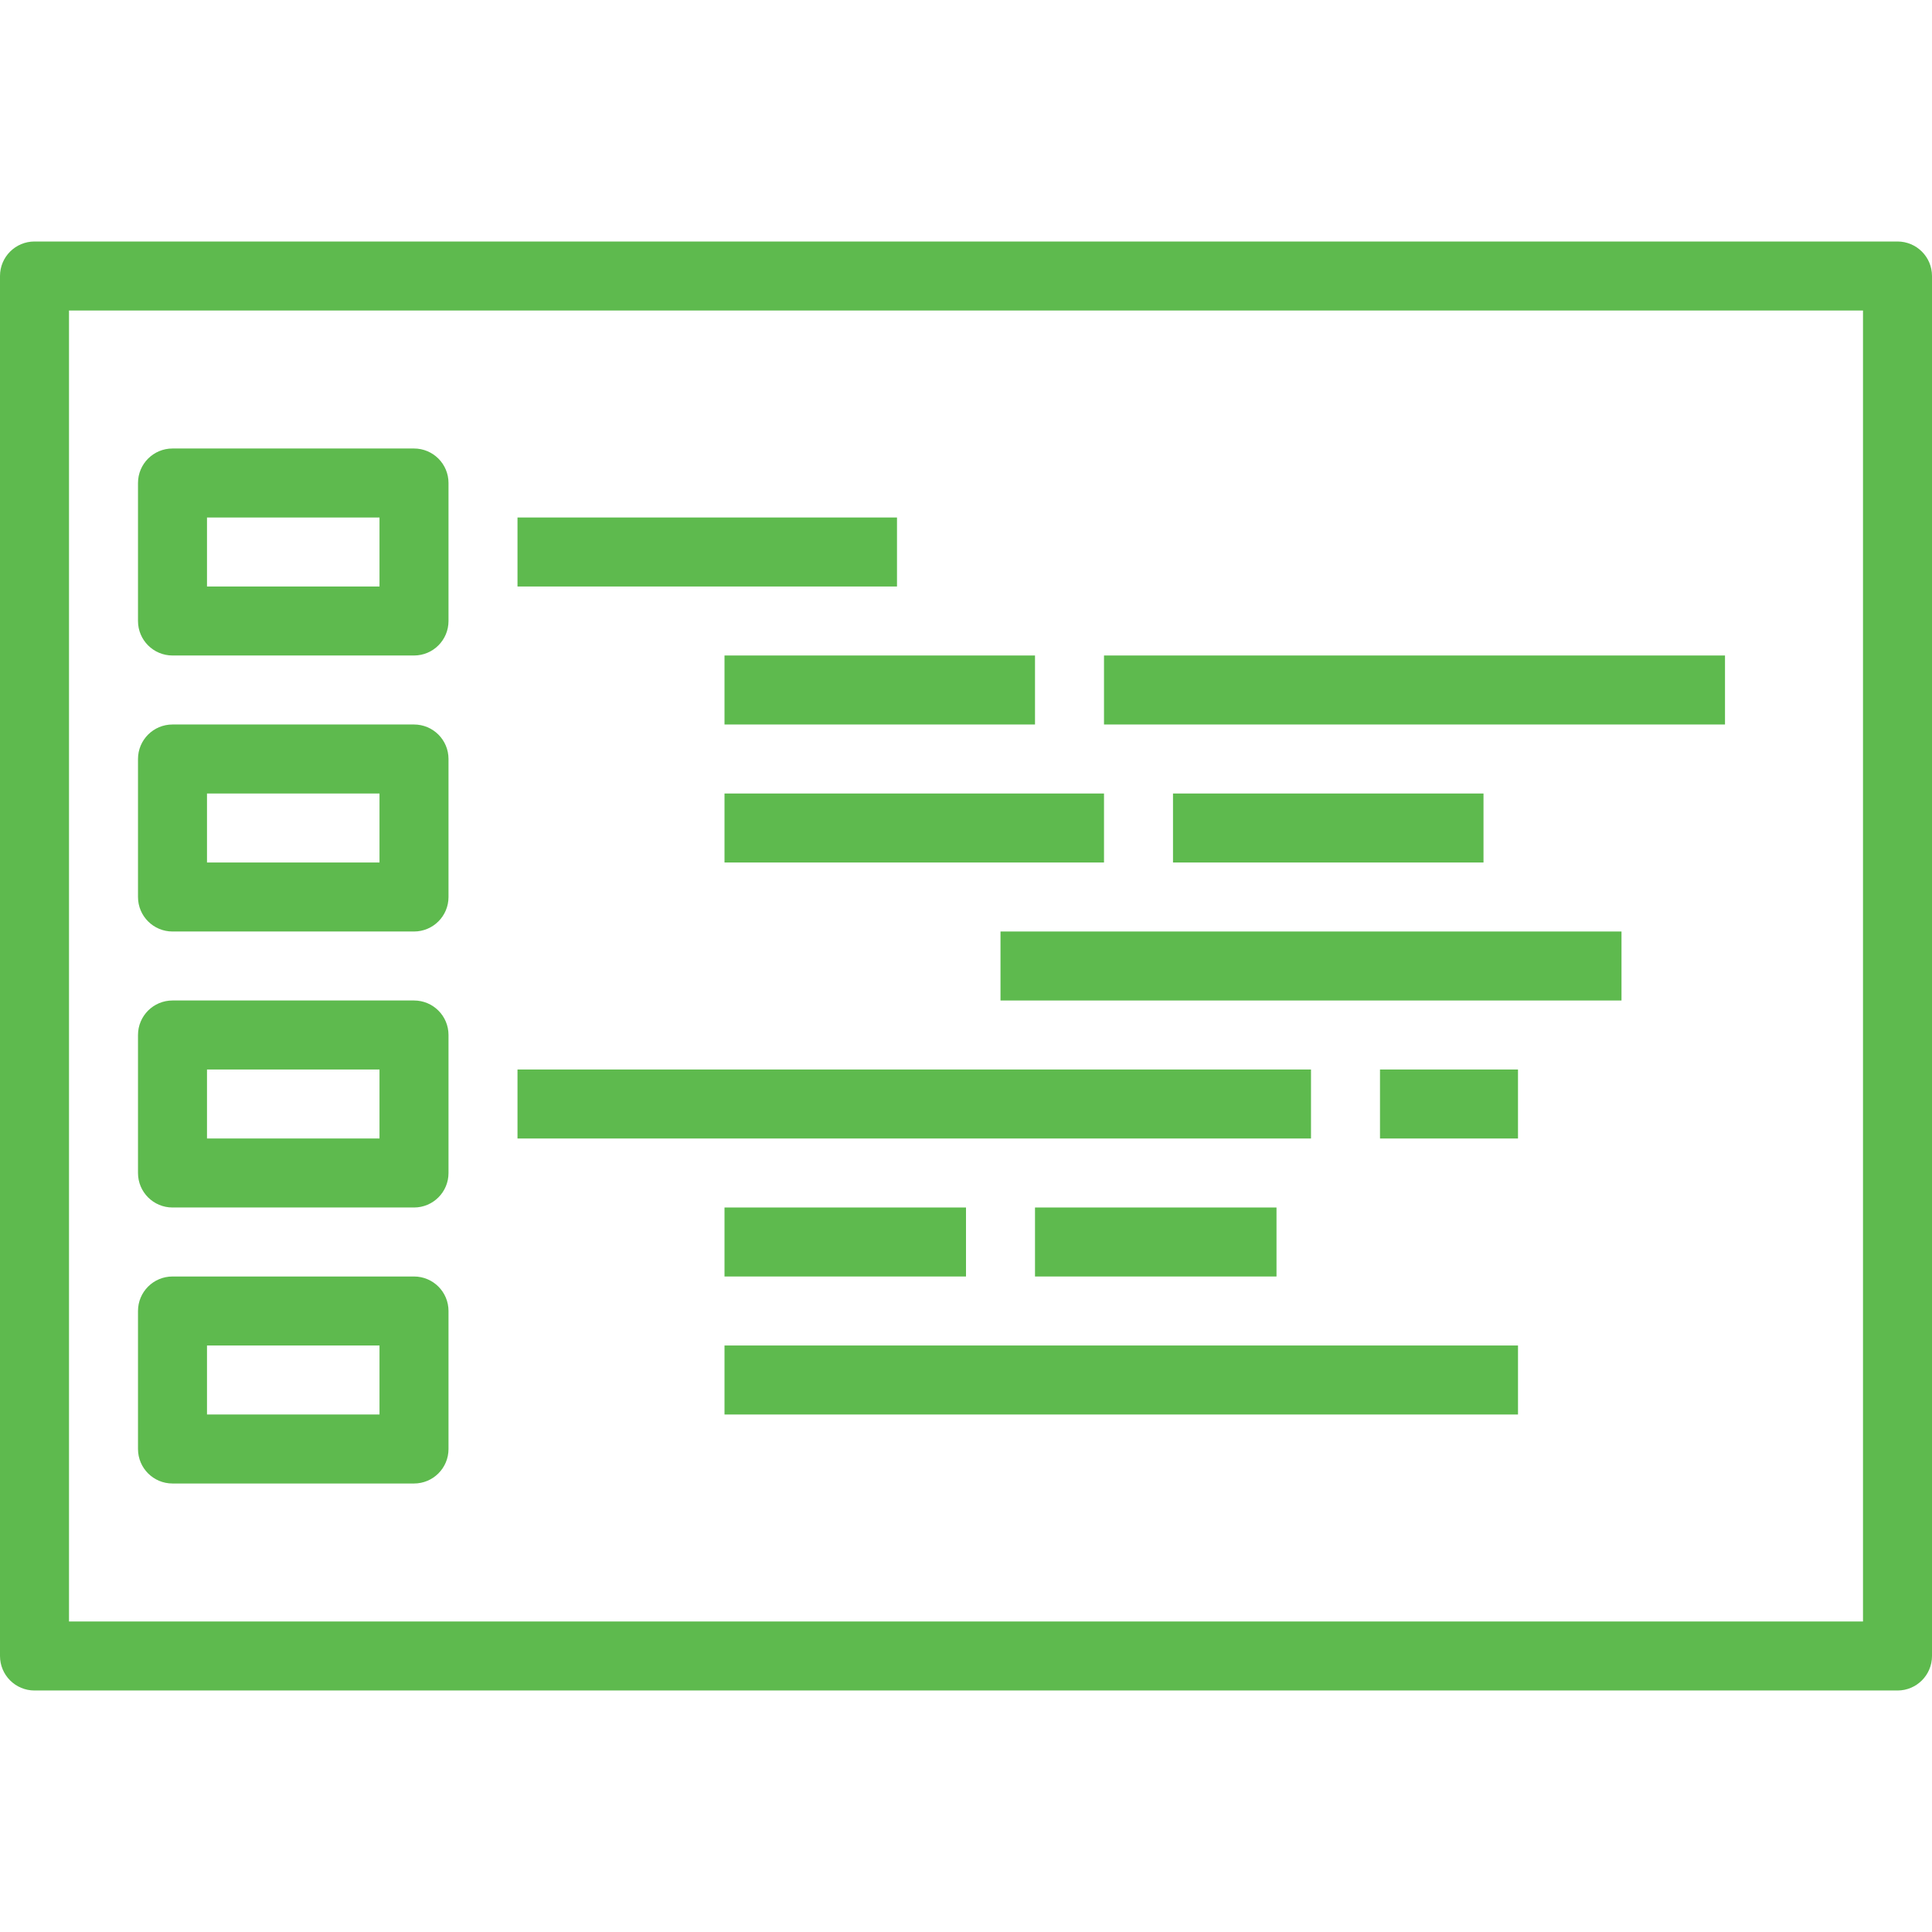
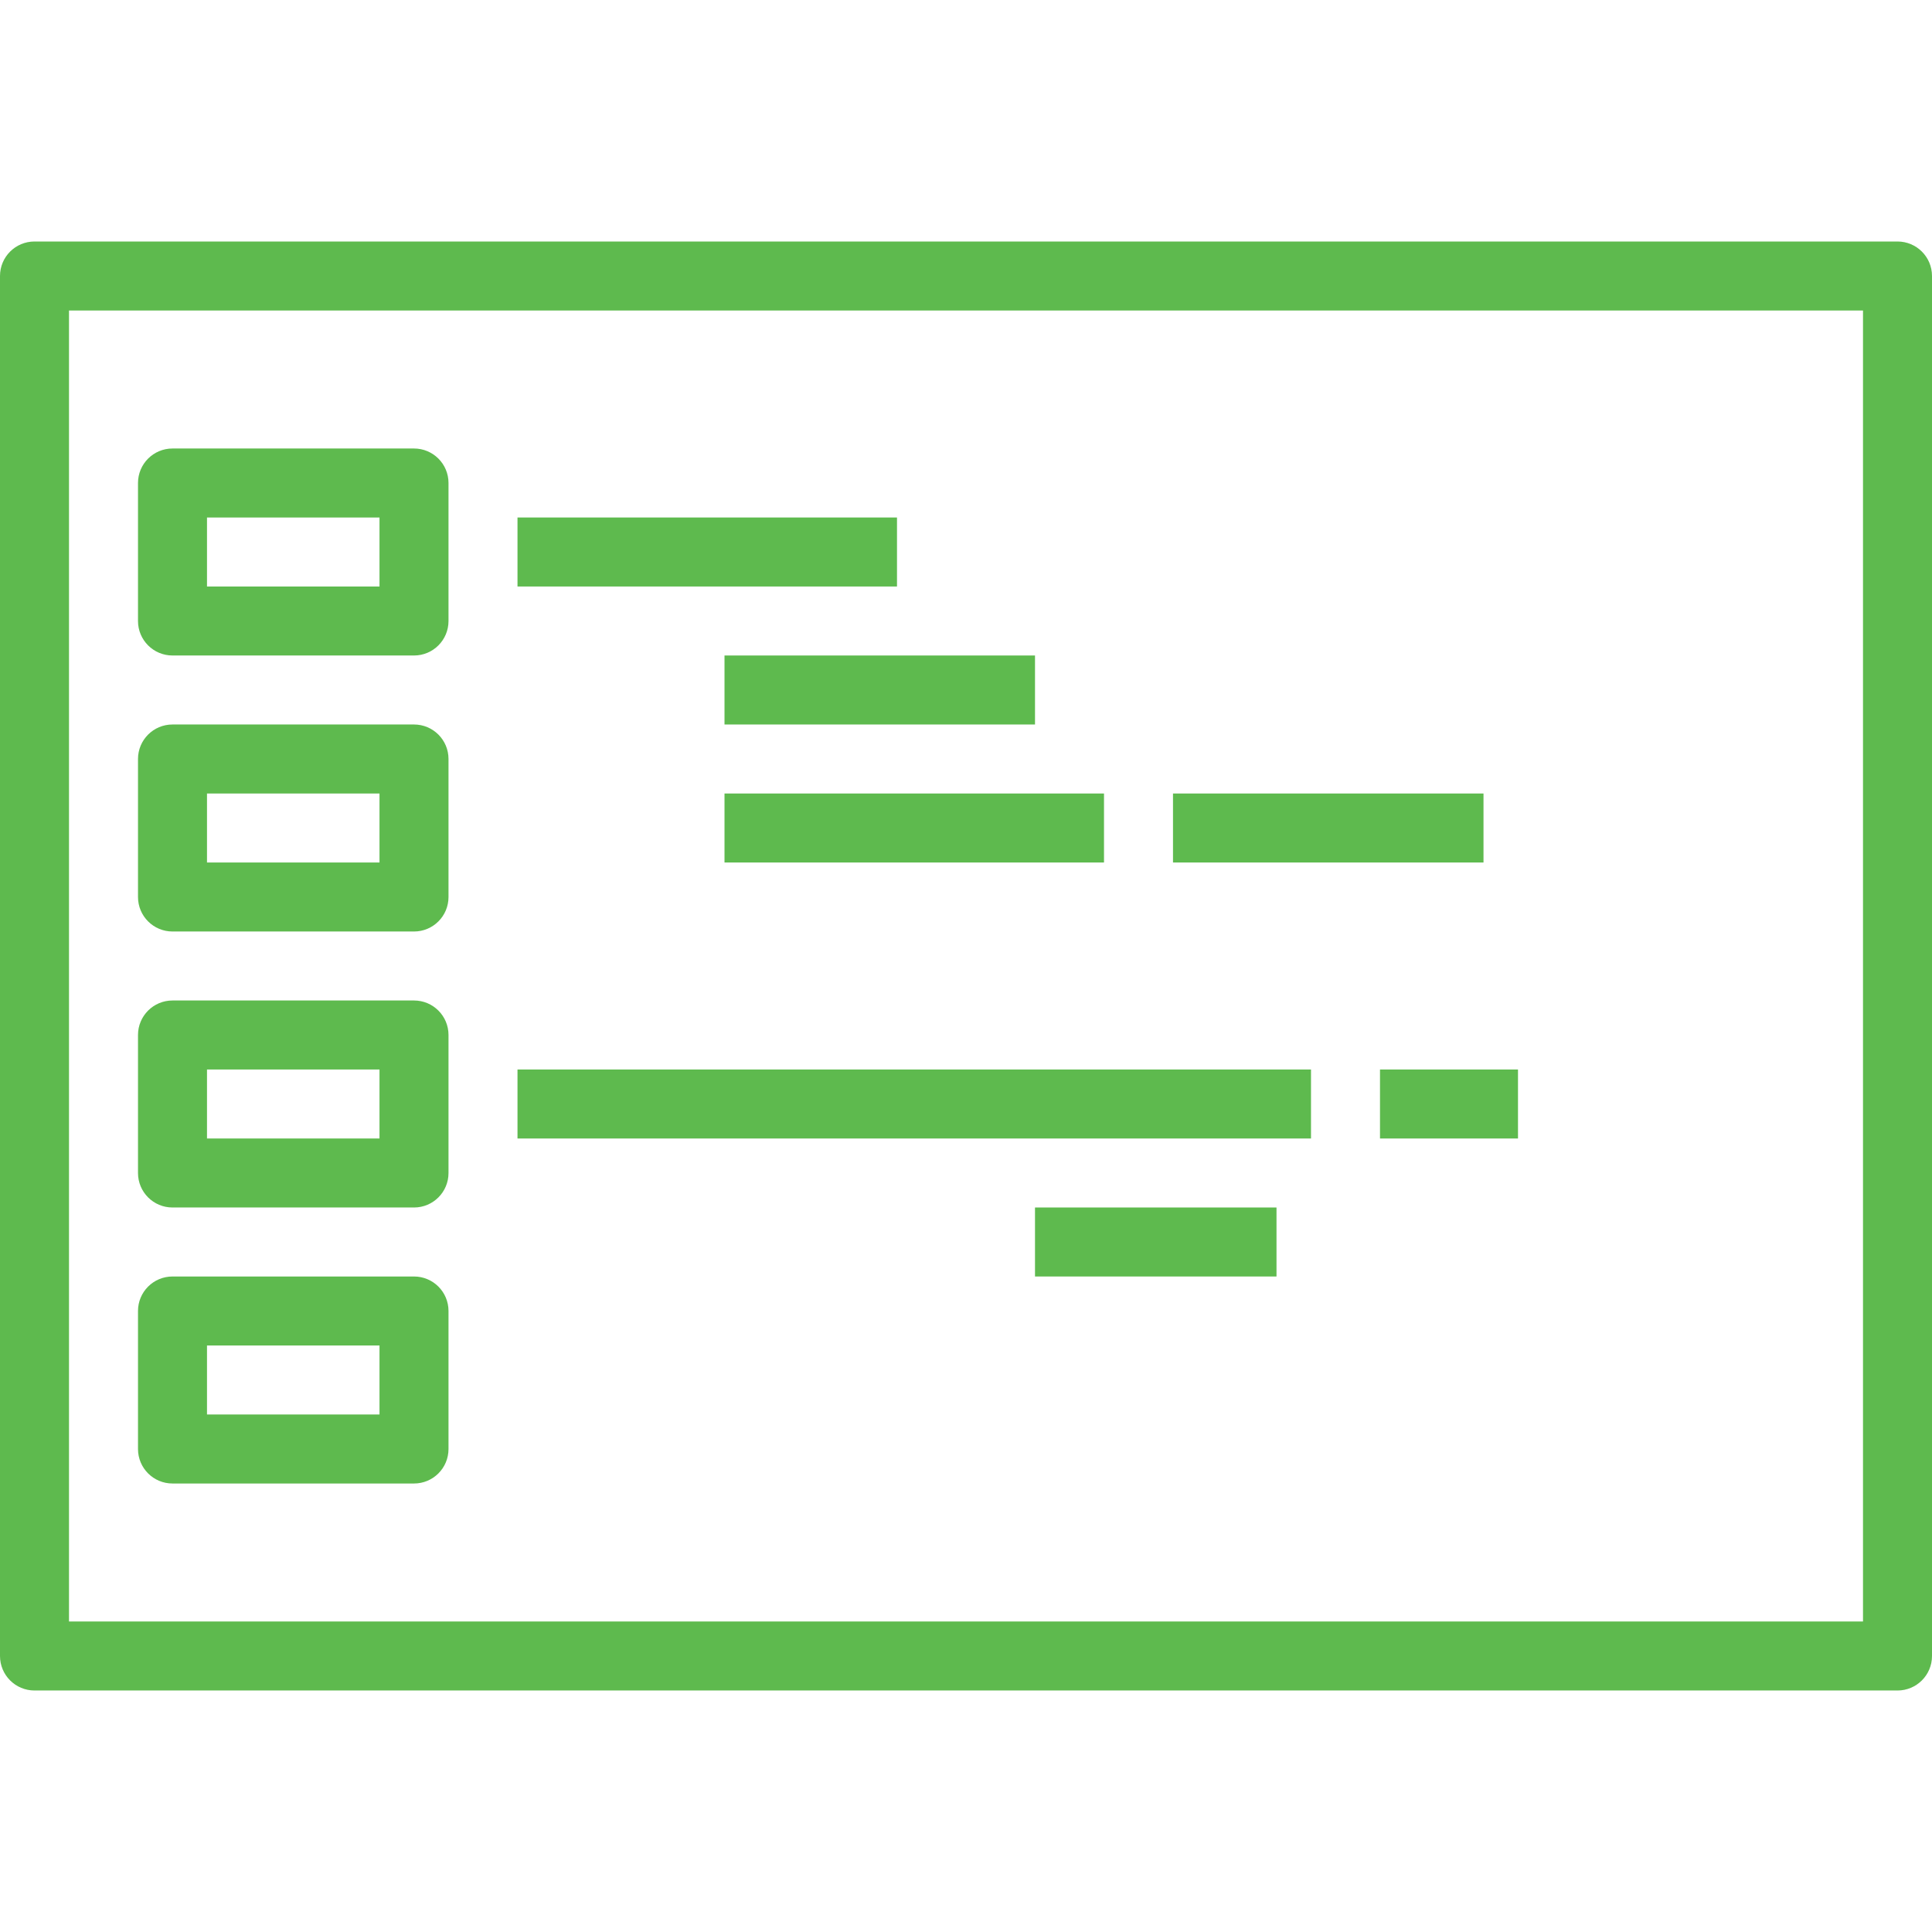
<svg xmlns="http://www.w3.org/2000/svg" fill="#5eba4e" version="1.1" id="Layer_1" viewBox="0 0 218.207 218.207" xml:space="preserve" width="64px" height="64px">
  <g id="SVGRepo_bgCarrier" stroke-width="0" />
  <g id="SVGRepo_tracerCarrier" stroke-linecap="round" stroke-linejoin="round" />
  <g id="SVGRepo_iconCarrier">
    <g>
      <g>
        <g>
          <path d="M214.31,27.276H3.897C1.743,27.276,0,29.019,0,31.172v155.862c0,2.154,1.743,3.897,3.897,3.897H214.31 c2.154,0,3.897-1.743,3.897-3.897V31.172C218.207,29.019,216.464,27.276,214.31,27.276z M210.414,183.138H7.793V35.069h202.621 V183.138z" />
          <path d="M19.483,74.034h27.276c2.154,0,3.897-1.743,3.897-3.897V54.552c0-2.154-1.743-3.897-3.897-3.897H19.483 c-2.154,0-3.897,1.743-3.897,3.897v15.586C15.586,72.292,17.329,74.034,19.483,74.034z M23.379,58.448h19.483v7.793H23.379 V58.448z" />
          <path d="M19.483,105.207h27.276c2.154,0,3.897-1.743,3.897-3.897V85.724c0-2.154-1.743-3.897-3.897-3.897H19.483 c-2.154,0-3.897,1.743-3.897,3.897v15.586C15.586,103.464,17.329,105.207,19.483,105.207z M23.379,89.621h19.483v7.793H23.379 V89.621z" />
          <path d="M19.483,136.379h27.276c2.154,0,3.897-1.743,3.897-3.897v-15.586c0-2.154-1.743-3.897-3.897-3.897H19.483 c-2.154,0-3.897,1.743-3.897,3.897v15.586C15.586,134.636,17.329,136.379,19.483,136.379z M23.379,120.793h19.483v7.793H23.379 V120.793z" />
          <path d="M19.483,167.552h27.276c2.154,0,3.897-1.743,3.897-3.897v-15.586c0-2.154-1.743-3.897-3.897-3.897H19.483 c-2.154,0-3.897,1.743-3.897,3.897v15.586C15.586,165.809,17.329,167.552,19.483,167.552z M23.379,151.966h19.483v7.793H23.379 V151.966z" />
          <rect x="58.448" y="58.448" width="42.862" height="7.793" />
          <rect x="58.448" y="120.793" width="89.621" height="7.793" />
-           <rect x="81.828" y="151.966" width="89.621" height="7.793" />
-           <rect x="81.828" y="136.379" width="27.276" height="7.793" />
          <rect x="116.897" y="136.379" width="27.276" height="7.793" />
          <rect x="81.828" y="89.621" width="42.862" height="7.793" />
          <rect x="81.828" y="74.034" width="35.069" height="7.793" />
          <rect x="132.483" y="89.621" width="35.069" height="7.793" />
          <rect x="155.862" y="120.793" width="15.586" height="7.793" />
-           <rect x="124.69" y="74.034" width="70.138" height="7.793" />
-           <rect x="113" y="105.207" width="70.138" height="7.793" />
        </g>
      </g>
    </g>
  </g>
</svg>